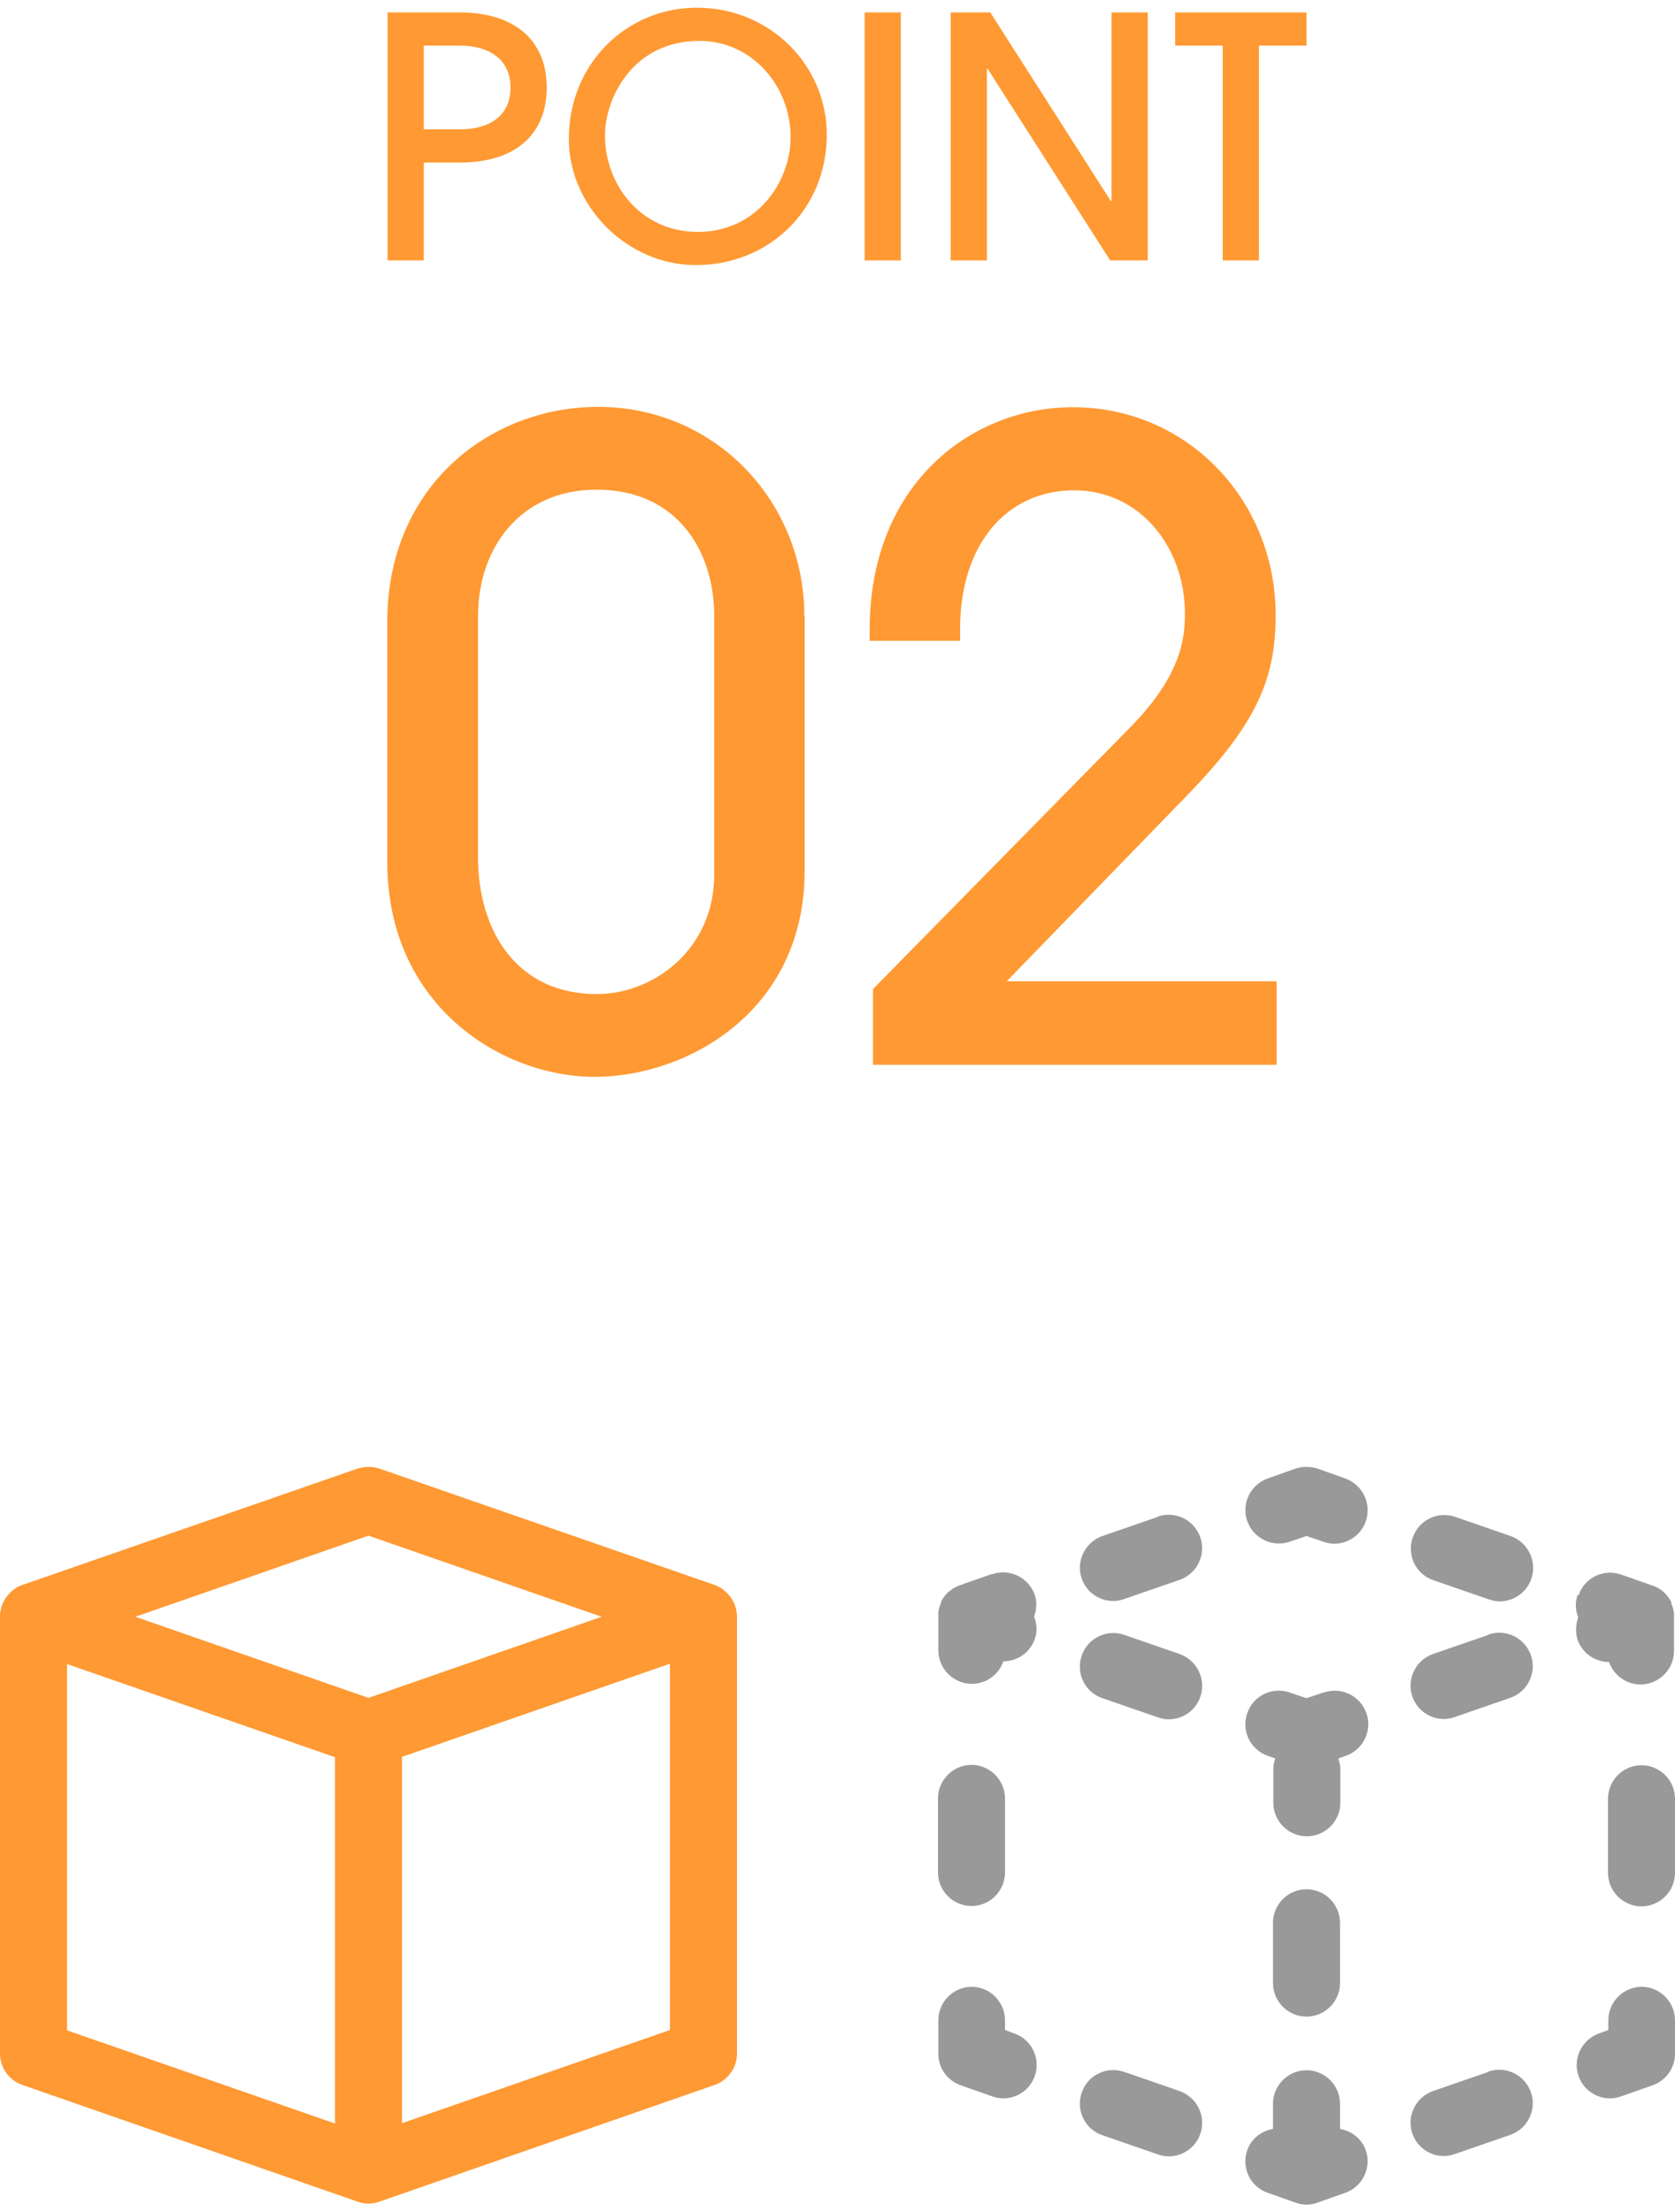
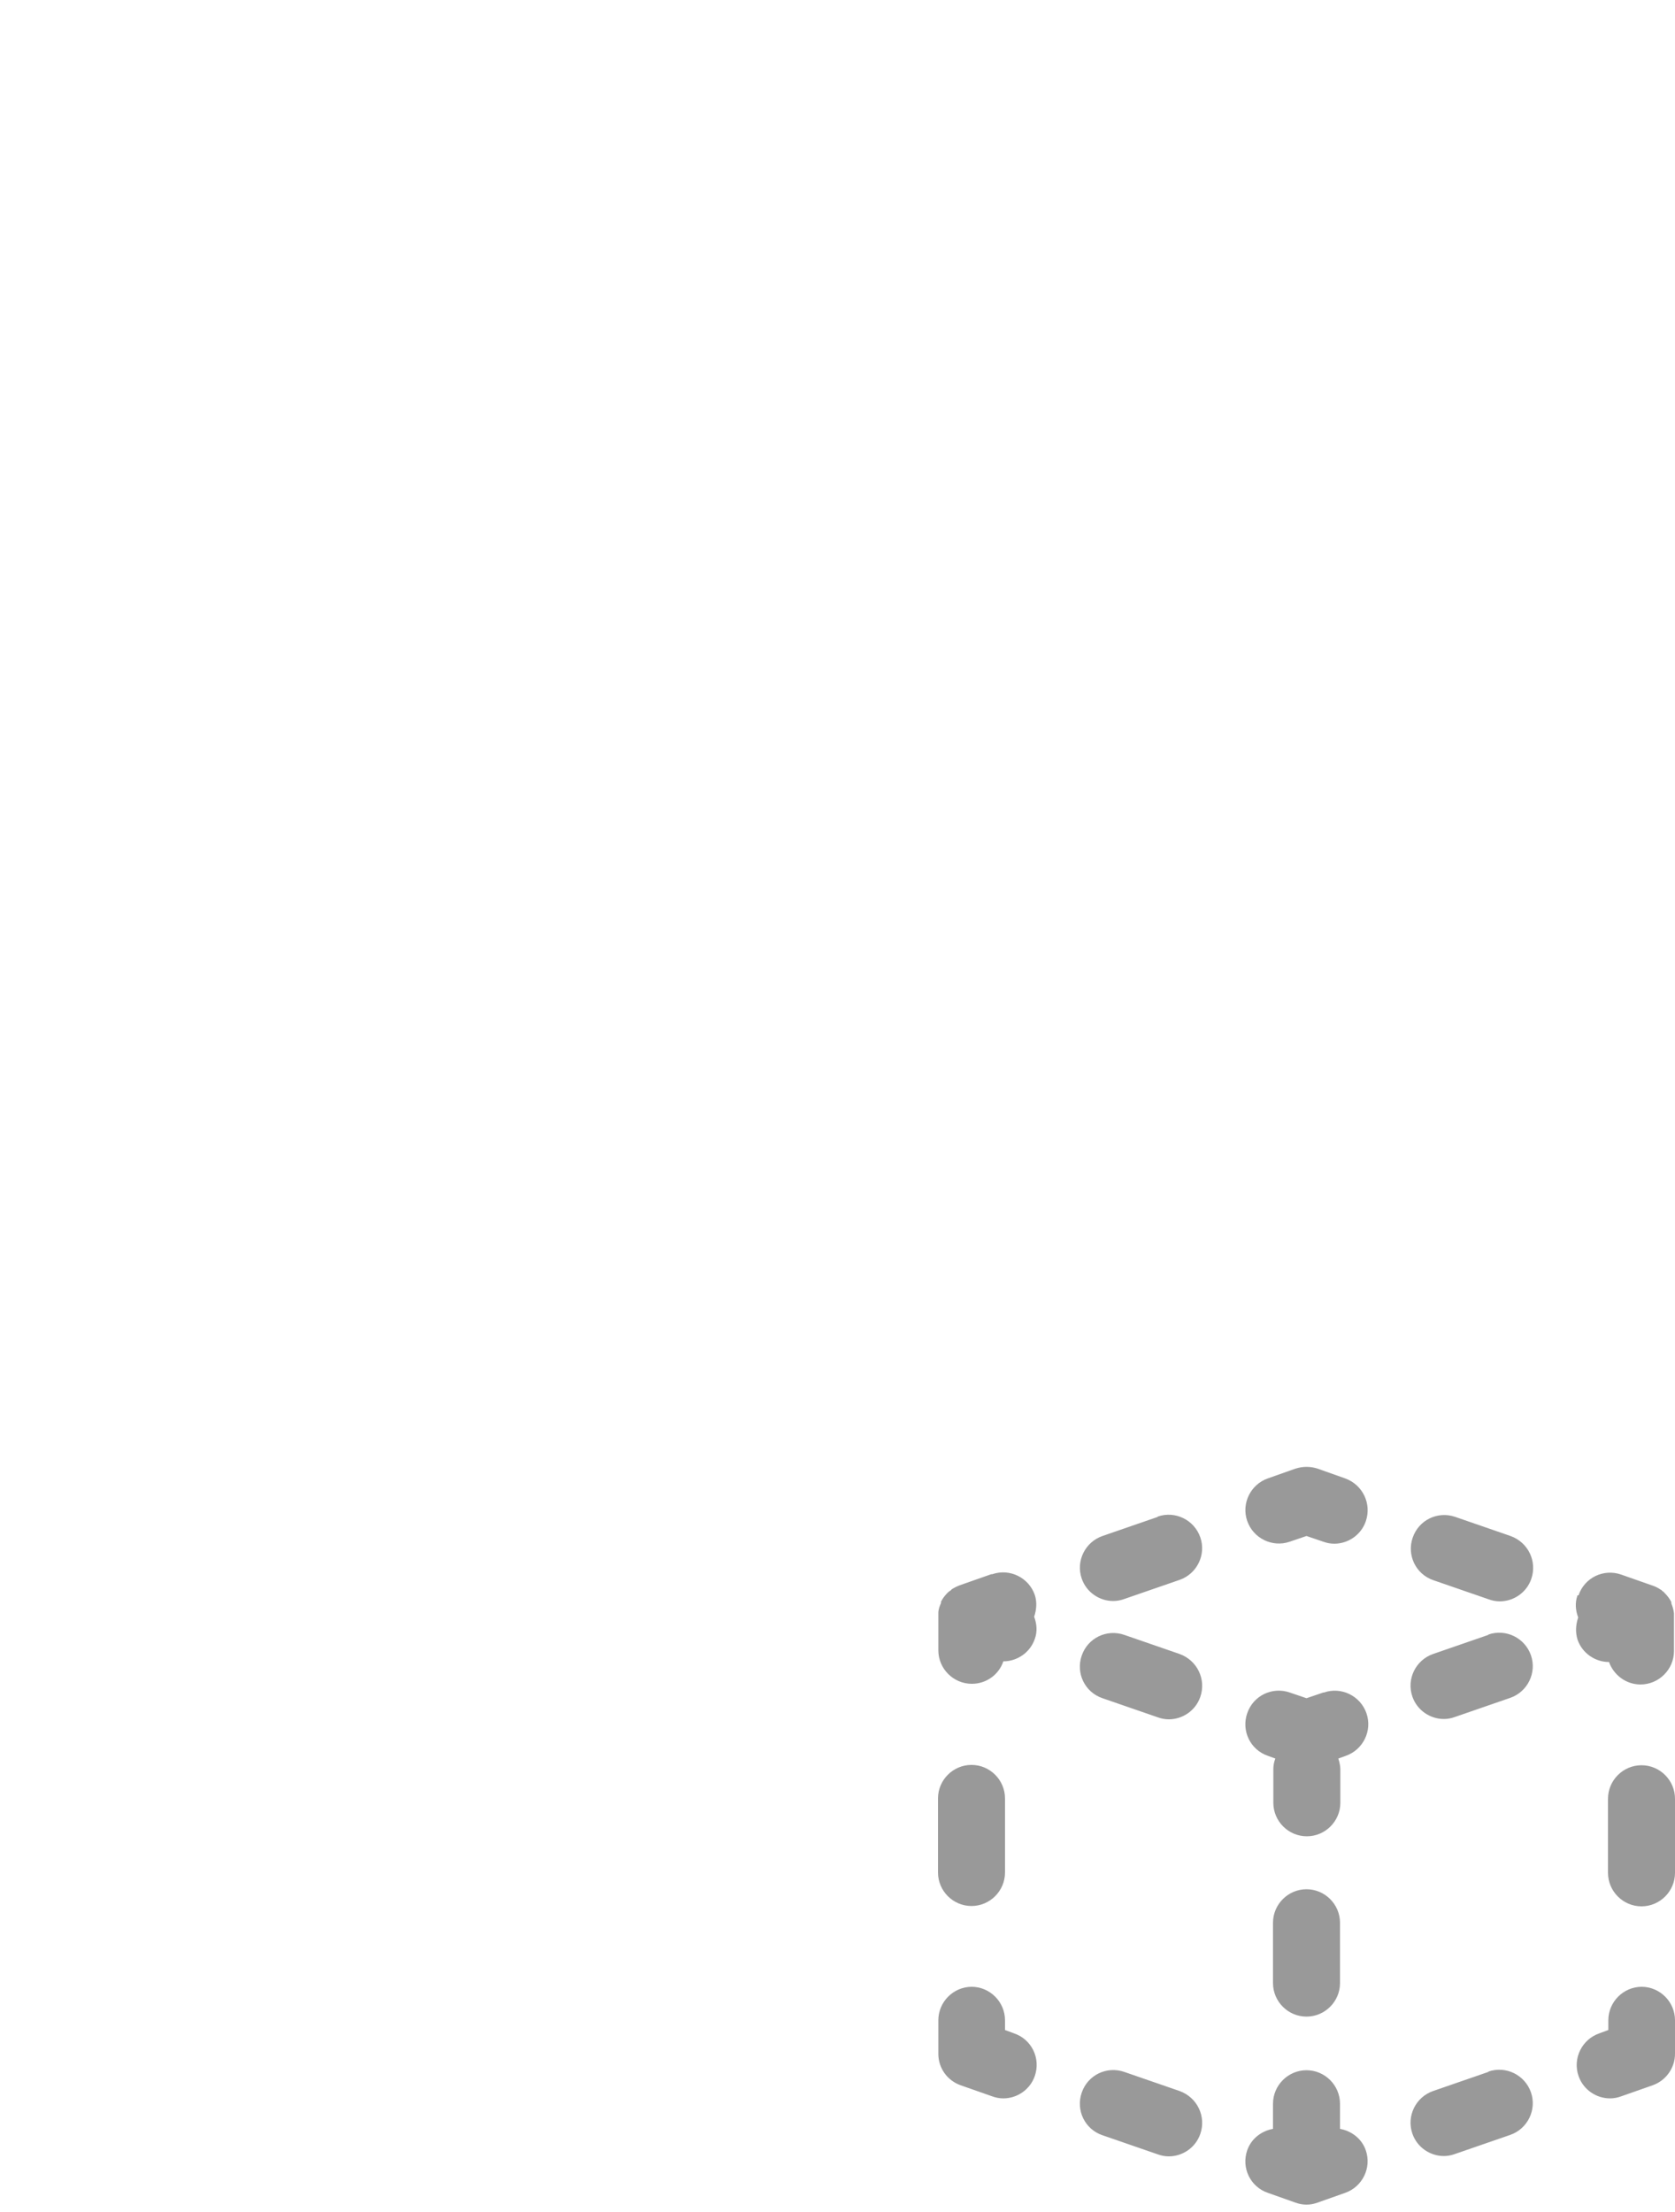
<svg xmlns="http://www.w3.org/2000/svg" viewBox="0 0 50 66" version="1.1" height="66" width="50" id="_レイヤー_1">
-   <path fill="#f93" d="M12.65,7.77h-1.08V.37h2.15c1.59,0,2.6.79,2.6,2.24s-.99,2.24-2.59,2.24h-1.08s0,2.92,0,2.92ZM12.65,3.86h1.07c.95,0,1.52-.45,1.52-1.25s-.59-1.25-1.53-1.25h-1.06v2.5ZM20.83,6.92c1.75,0,2.77-1.48,2.77-2.83,0-1.53-1.16-2.87-2.72-2.87-2,0-2.82,1.72-2.82,2.82,0,1.49,1.08,2.88,2.77,2.88ZM24.68,4.02c0,2.24-1.73,3.89-3.91,3.89-2.05,0-3.79-1.76-3.79-3.76,0-2.27,1.74-3.92,3.82-3.92,2.2,0,3.88,1.73,3.88,3.79ZM26.89,7.77h-1.08V.37h1.08v7.4ZM34.26,7.77h-1.12l-3.66-5.72h-.02v5.72h-1.08V.37h1.18l3.6,5.63h.02V.37h1.08v7.4ZM37.58,7.77h-1.08V1.36h-1.42V.37h3.92v.99h-1.42v6.41Z" />
-   <path fill="#f93" d="M24.02,18.38v7.59c0,4.21-3.51,6.16-6.27,6.16s-6.19-2.11-6.19-6.42v-7.15c0-4.08,3.09-6.42,6.29-6.42,3.51,0,6.16,2.83,6.16,6.24h.01ZM21.32,26.1v-7.72c0-1.92-1.09-3.77-3.51-3.77-2.26,0-3.54,1.72-3.54,3.77v7.2c0,2.21,1.17,4.08,3.54,4.08,1.72,0,3.51-1.35,3.51-3.56ZM38.1,31.77h-12.04v-2.26l7.7-7.83c1.56-1.59,1.61-2.73,1.61-3.38,0-1.98-1.35-3.67-3.3-3.67-2.05,0-3.41,1.64-3.41,4.13v.36h-2.7v-.34c0-4.34,3.04-6.63,6.06-6.63,3.43,0,6.06,2.78,6.06,6.21,0,1.9-.57,3.25-2.7,5.43l-5.33,5.49h8.06v2.49Z" />
-   <path fill="#f93" d="M21.58,47.42c-.08-.06-.16-.09-.25-.13l-10-3.47c-.21-.07-.44-.07-.66,0l-10,3.47c-.09.03-.17.07-.25.13-.26.19-.42.49-.42.81v13.04c0,.43.27.8.67.94l10,3.48c.11.04.22.06.33.06s.22-.02.33-.06l10-3.48c.4-.14.67-.52.67-.94v-13.03c0-.32-.16-.63-.42-.81h0ZM11,45.82l6.96,2.42-6.96,2.42-6.96-2.42s6.96-2.42,6.96-2.42ZM2,49.65l8,2.78v10.93l-8-2.78s0-10.93,0-10.93ZM20,60.57l-8,2.78v-10.93l8-2.78v10.93Z" />
  <path fill="#999" d="M39,61.77c.55,0,1,.45,1,1v.75c.34.06.65.29.77.64.18.52-.1,1.09-.62,1.27l-.82.29c-.11.04-.22.06-.33.06s-.22-.02-.33-.06l-.82-.29c-.53-.18-.8-.75-.62-1.27.12-.35.43-.58.77-.64v-.75c0-.55.45-1,1-1ZM32.29,62.44c.18-.53.75-.8,1.27-.62l1.65.57h0c.53.19.8.76.62,1.28-.14.41-.53.67-.94.67-.11,0-.22-.02-.33-.06l-1.65-.57c-.53-.18-.8-.75-.62-1.27ZM44.43,61.81c.52-.18,1.09.1,1.27.62.18.52-.1,1.09-.62,1.27l-1.65.57c-.11.04-.22.06-.33.06-.41,0-.8-.26-.94-.67-.18-.52.1-1.09.62-1.27l1.65-.57h0ZM29,59.28c.55,0,1,.45,1,1v.29l.27.1h0c.53.18.8.75.62,1.27-.14.41-.53.67-.94.67-.11,0-.22-.02-.33-.06l-.94-.33c-.4-.14-.67-.51-.67-.94v-1c0-.55.45-1,1-1h-.01ZM49,59.28c.55,0,1,.45,1,1v1c0,.42-.27.8-.67.94l-.94.33c-.11.04-.22.06-.33.06-.41,0-.8-.26-.94-.67-.18-.52.1-1.09.62-1.27l.27-.1v-.29c0-.55.45-1,1-1h0ZM39,56.37c.55,0,1,.45,1,1v1.8c0,.55-.45,1-1,1s-1-.45-1-1v-1.8c0-.55.45-1,1-1ZM49,52.67c.55,0,1,.45,1,1v2.21c0,.55-.45,1-1,1s-1-.45-1-1v-2.21c0-.55.45-1,1-1ZM29,52.66c.55,0,1,.45,1,1v2.21c0,.55-.45,1-1,1s-1-.45-1-1v-2.21c0-.55.45-1,1-1ZM37.23,51.12c.18-.53.75-.8,1.27-.62l.5.17.5-.17h.02c.52-.18,1.09.1,1.27.62s-.1,1.09-.62,1.27l-.22.08c.03.1.06.21.06.32v1c0,.55-.45,1-1,1s-1-.45-1-1v-1c0-.11.02-.22.06-.32l-.22-.08c-.53-.18-.8-.75-.62-1.27ZM32.29,49.4c.18-.53.75-.8,1.27-.62l1.65.57h0c.53.19.8.76.62,1.28-.14.41-.53.67-.94.67-.11,0-.22-.02-.33-.06l-1.65-.57c-.53-.18-.8-.75-.62-1.27ZM44.43,48.77c.52-.18,1.09.1,1.27.62s-.1,1.09-.62,1.27l-1.65.57c-.11.04-.22.06-.33.06-.41,0-.8-.26-.94-.67-.18-.52.1-1.09.62-1.27l1.65-.57h0ZM47.12,47.6c.18-.53.75-.8,1.27-.62l.94.33h0c.09.03.17.07.24.12.02,0,.04.03.06.05.02,0,.04.03.06.05.08.08.15.17.2.27v.04c.04.1.07.2.08.3v.07h0v1.05c0,.55-.45,1-1,1-.43,0-.8-.28-.94-.67-.41,0-.8-.26-.94-.67-.07-.23-.05-.45.02-.66-.08-.21-.1-.44-.02-.66h.03ZM29.62,46.97c.52-.18,1.09.1,1.27.62h0c.07.22.05.44-.02.65.08.21.1.44.02.66-.14.41-.53.67-.94.67-.13.39-.5.67-.94.67-.55,0-1-.45-1-1v-1.11c0-.11.04-.21.08-.3v-.04c.05-.1.12-.19.2-.27.02-.02.04-.03.06-.05.02,0,.04-.03.06-.05.08-.05.16-.09.24-.12h0l.94-.33h.03ZM42.17,45.88c.18-.53.75-.8,1.27-.62l1.65.57h0c.53.19.8.76.62,1.28-.14.41-.53.67-.94.67-.11,0-.22-.02-.33-.06l-1.65-.57c-.53-.18-.8-.75-.62-1.27ZM34.56,45.25c.52-.18,1.09.1,1.27.62s-.1,1.09-.62,1.27l-1.65.57c-.11.04-.22.06-.33.06-.41,0-.8-.26-.94-.67-.18-.52.1-1.09.62-1.27l1.65-.57h0ZM38.67,43.82c.22-.07.45-.07.66,0l.82.29h0c.53.19.8.76.62,1.28-.14.41-.53.67-.94.67-.11,0-.22-.02-.33-.06l-.5-.17-.5.17c-.52.18-1.09-.1-1.27-.62s.1-1.09.62-1.27c0,0,.82-.29.82-.29Z" />
</svg>